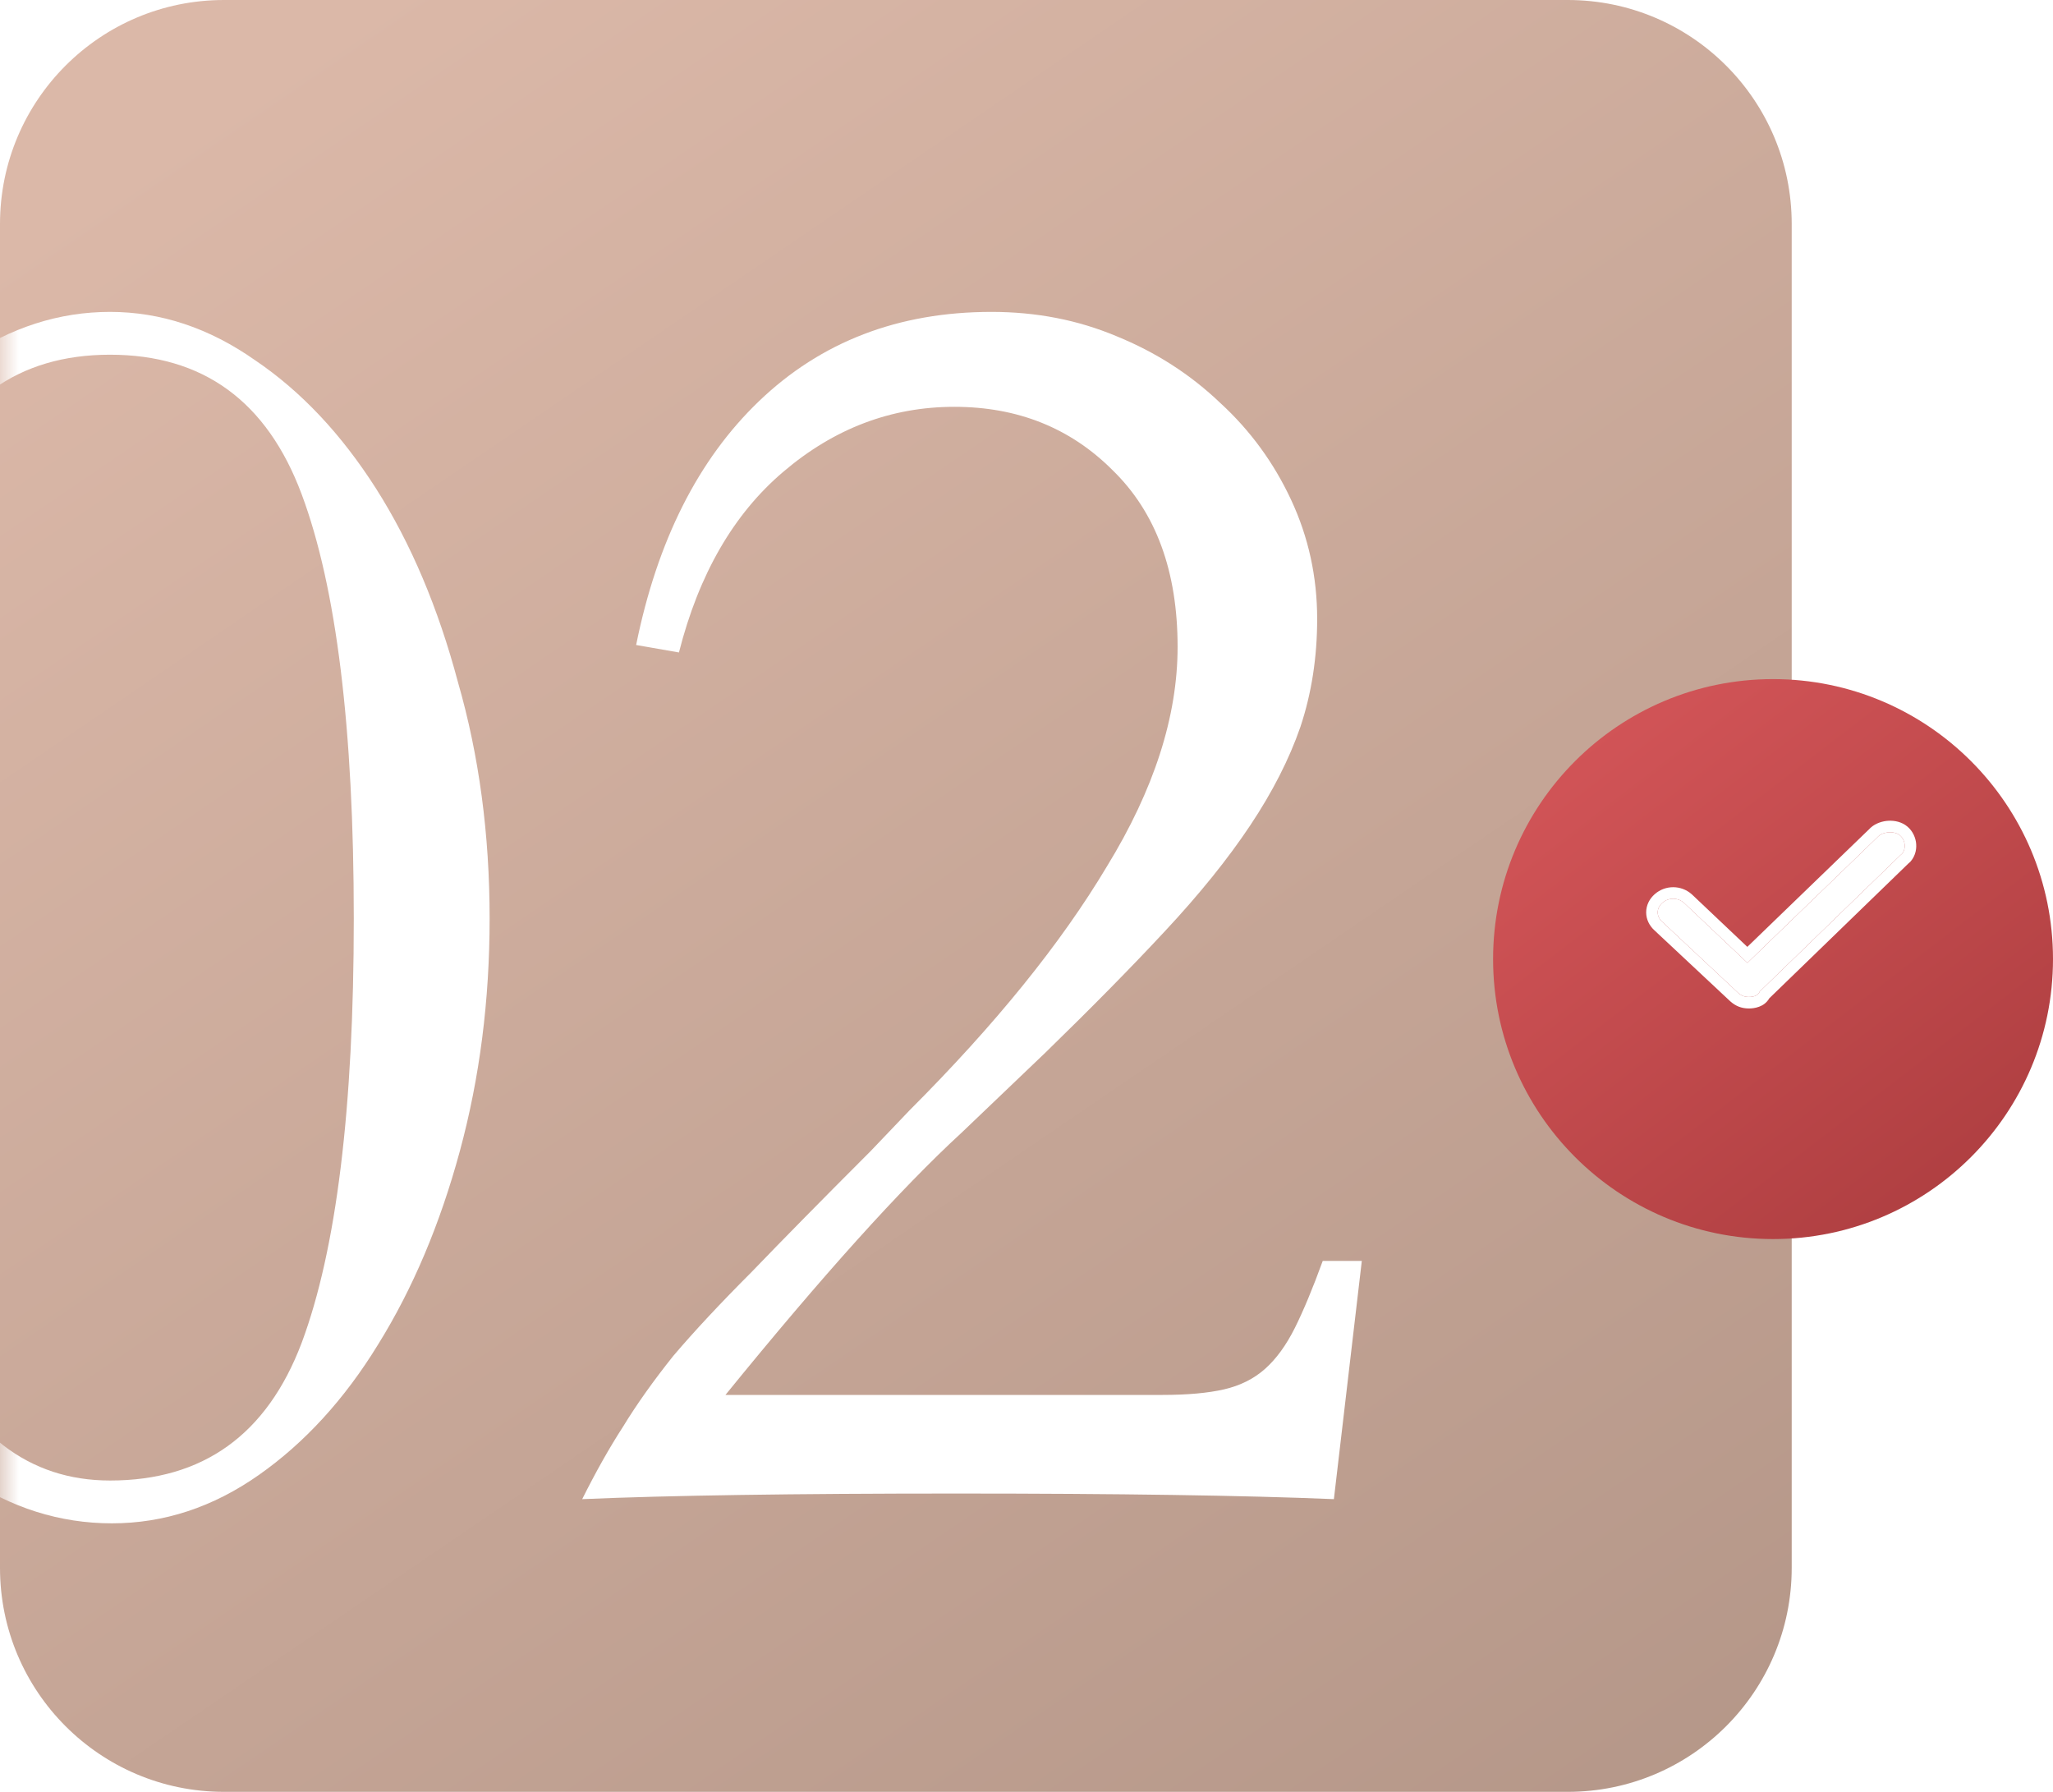
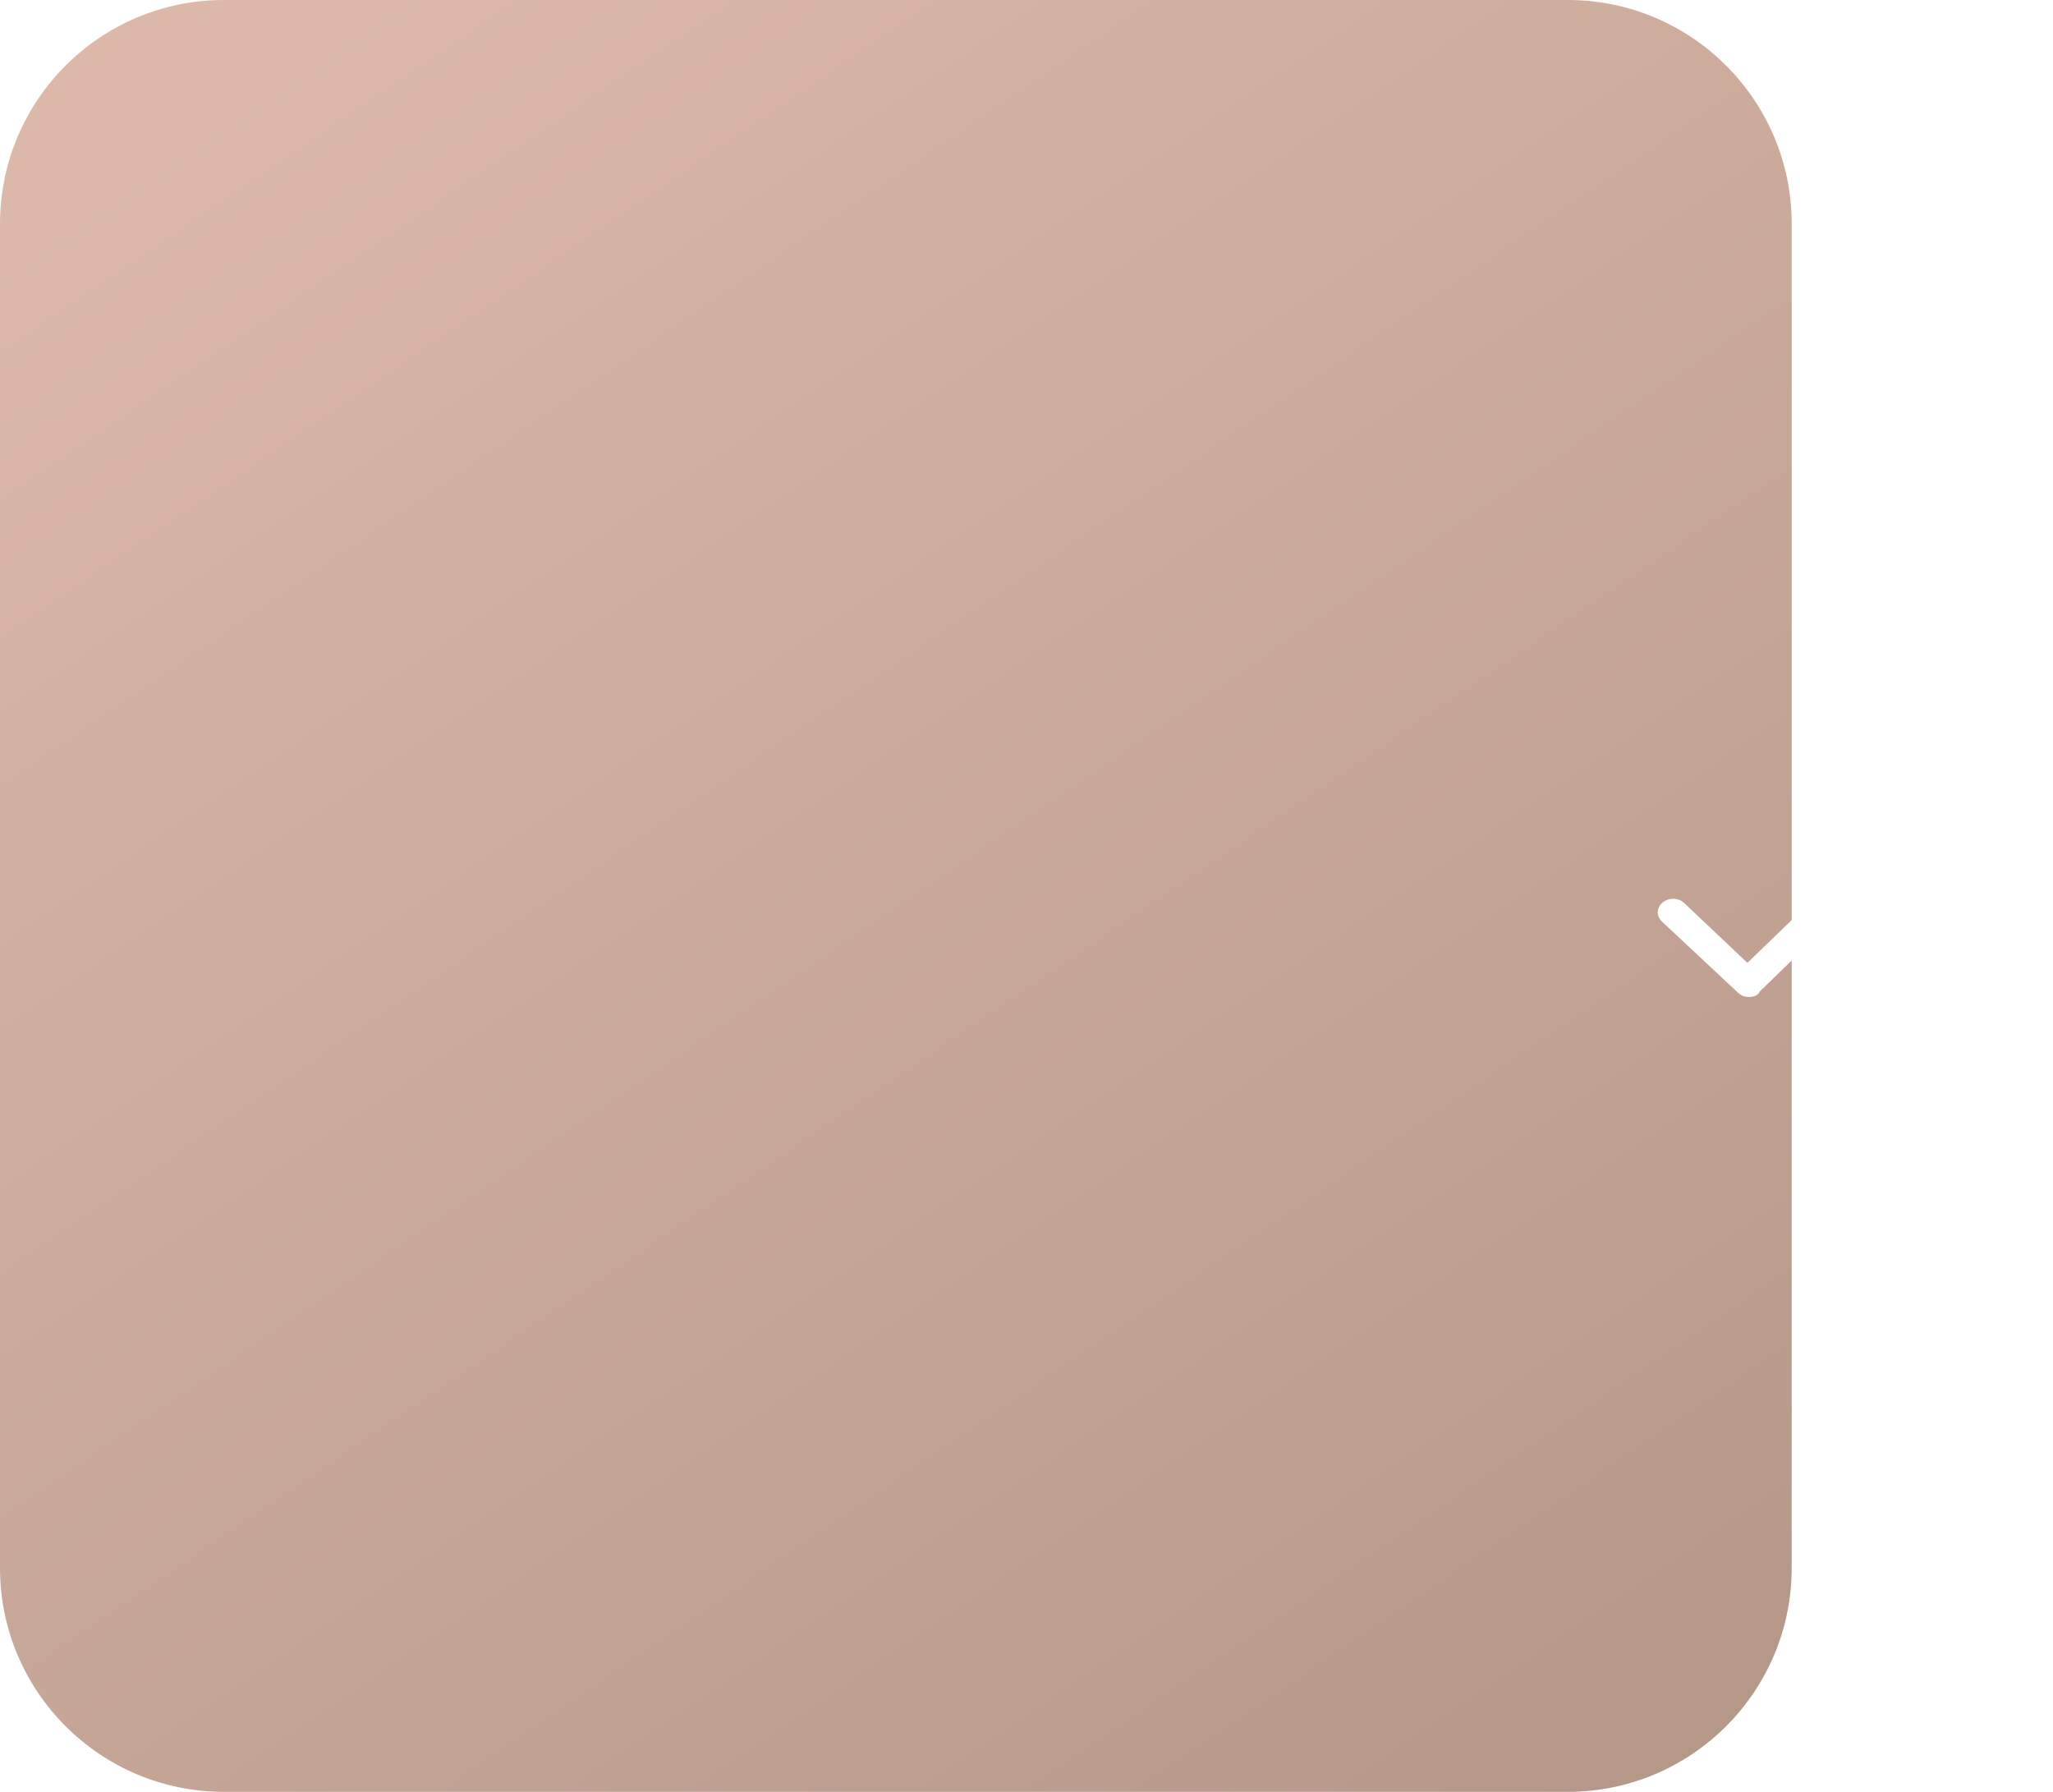
<svg xmlns="http://www.w3.org/2000/svg" width="55" height="48" viewBox="0 0 55 48" fill="none">
  <path d="M0 6C0 2.686 2.686 0 6 0H42C45.314 0 48 2.686 48 6V42C48 45.314 45.314 48 42 48H6C2.686 48 0 45.314 0 42V6Z" fill="url(#paint0_linear_761_125)" />
  <mask id="mask0_761_125" style="mask-type:alpha" maskUnits="userSpaceOnUse" x="0" y="0" width="48" height="48">
-     <path d="M0 6C0 2.686 2.686 0 6 0H42C45.314 0 48 2.686 48 6V42C48 45.314 45.314 48 42 48H6C2.686 48 0 45.314 0 42V6Z" fill="url(#paint1_linear_761_125)" />
-   </mask>
+     </mask>
  <g mask="url(#mask0_761_125)">
-     <path d="M35.735 40.159C33.343 40.059 29.97 40.009 25.616 40.009C21.263 40.009 17.923 40.059 15.597 40.159C15.962 39.428 16.328 38.779 16.693 38.215C17.059 37.616 17.508 36.985 18.039 36.32C18.604 35.656 19.302 34.908 20.133 34.077C20.964 33.213 22.027 32.133 23.323 30.837L24.37 29.74C26.663 27.447 28.424 25.271 29.654 23.21C30.917 21.15 31.548 19.189 31.548 17.328C31.548 15.301 30.967 13.722 29.803 12.592C28.674 11.463 27.261 10.898 25.566 10.898C23.872 10.898 22.343 11.479 20.98 12.642C19.651 13.772 18.721 15.384 18.189 17.478L17.042 17.278C17.607 14.487 18.704 12.31 20.332 10.748C21.994 9.153 24.071 8.355 26.563 8.355C27.76 8.355 28.873 8.571 29.903 9.003C30.967 9.435 31.897 10.034 32.695 10.798C33.492 11.529 34.124 12.393 34.589 13.39C35.054 14.387 35.287 15.45 35.287 16.58C35.287 17.61 35.137 18.574 34.838 19.472C34.539 20.336 34.09 21.216 33.492 22.113C32.894 23.011 32.13 23.958 31.199 24.955C30.302 25.919 29.238 26.999 28.009 28.195L25.766 30.338C24.137 31.834 22.027 34.177 19.435 37.367H31.149C31.814 37.367 32.362 37.317 32.794 37.218C33.226 37.118 33.592 36.935 33.891 36.669C34.19 36.403 34.456 36.038 34.689 35.573C34.921 35.107 35.17 34.509 35.436 33.778H36.483L35.735 40.159Z" fill="white" />
    <path d="M2.948 8.355C4.31 8.355 5.606 8.787 6.836 9.651C8.065 10.482 9.145 11.629 10.076 13.091C11.006 14.553 11.738 16.281 12.269 18.275C12.834 20.236 13.117 22.346 13.117 24.606C13.117 26.799 12.851 28.876 12.319 30.837C11.787 32.798 11.056 34.526 10.126 36.021C9.229 37.483 8.165 38.647 6.935 39.511C5.706 40.375 4.393 40.807 2.997 40.807C1.602 40.807 0.289 40.391 -0.941 39.56C-2.17 38.697 -3.25 37.533 -4.181 36.071C-5.111 34.609 -5.859 32.897 -6.424 30.937C-6.956 28.976 -7.221 26.882 -7.221 24.656C-7.221 22.363 -6.956 20.219 -6.424 18.225C-5.859 16.231 -5.111 14.503 -4.181 13.041C-3.25 11.579 -2.17 10.432 -0.941 9.602C0.289 8.771 1.585 8.355 2.948 8.355ZM2.948 39.66C5.44 39.66 7.151 38.431 8.082 35.971C9.012 33.479 9.478 29.691 9.478 24.606C9.478 19.521 9.012 15.733 8.082 13.241C7.151 10.748 5.44 9.502 2.948 9.502C0.488 9.502 -1.223 10.732 -2.187 13.191C-3.117 15.65 -3.583 19.455 -3.583 24.606C-3.583 34.642 -1.406 39.66 2.948 39.66Z" fill="white" />
  </g>
  <g filter="url(#filter0_i_761_125)">
-     <path d="M55 24.5C55 28.642 51.642 32 47.5 32C43.358 32 40 28.642 40 24.5C40 20.358 43.358 17 47.5 17C51.642 17 55 20.358 55 24.5Z" fill="url(#paint2_linear_761_125)" />
-   </g>
+     </g>
  <path d="M46.854 26.706C46.73 26.706 46.647 26.669 46.564 26.596L44.534 24.696C44.369 24.55 44.369 24.331 44.534 24.185C44.7 24.039 44.949 24.039 45.114 24.185L46.813 25.793L50.293 22.431C50.417 22.285 50.707 22.248 50.873 22.358C51.038 22.468 51.08 22.723 50.956 22.869L50.914 22.906L47.144 26.56C47.103 26.669 46.979 26.706 46.854 26.706Z" fill="white" />
-   <path fill-rule="evenodd" clip-rule="evenodd" d="M46.353 26.822L44.326 24.925C44.187 24.8 44.101 24.628 44.101 24.441C44.101 24.251 44.188 24.078 44.33 23.953C44.613 23.704 45.036 23.704 45.319 23.953L45.327 23.96L46.811 25.365L50.069 22.218C50.196 22.078 50.374 22.012 50.529 21.992C50.689 21.972 50.883 21.994 51.043 22.1C51.208 22.21 51.3 22.383 51.328 22.551C51.355 22.718 51.322 22.915 51.191 23.07L51.176 23.087L51.124 23.133L47.398 26.744C47.263 26.982 46.987 27.015 46.854 27.015C46.65 27.015 46.495 26.947 46.36 26.828L46.353 26.822ZM47.144 26.56L50.914 22.906L50.956 22.869C51.08 22.723 51.038 22.468 50.873 22.358C50.707 22.248 50.417 22.285 50.293 22.431L46.813 25.793L45.114 24.185C44.949 24.039 44.7 24.039 44.534 24.185C44.369 24.331 44.369 24.55 44.534 24.696L46.564 26.596C46.647 26.669 46.73 26.706 46.854 26.706C46.979 26.706 47.103 26.669 47.144 26.56Z" fill="white" />
  <defs>
    <filter id="filter0_i_761_125" x="40" y="17" width="15" height="16.192" filterUnits="userSpaceOnUse" color-interpolation-filters="sRGB">
      <feFlood flood-opacity="0" result="BackgroundImageFix" />
      <feBlend mode="normal" in="SourceGraphic" in2="BackgroundImageFix" result="shape" />
      <feColorMatrix in="SourceAlpha" type="matrix" values="0 0 0 0 0 0 0 0 0 0 0 0 0 0 0 0 0 0 127 0" result="hardAlpha" />
      <feOffset dy="1.192" />
      <feGaussianBlur stdDeviation="0.596" />
      <feComposite in2="hardAlpha" operator="arithmetic" k2="-1" k3="1" />
      <feColorMatrix type="matrix" values="0 0 0 0 1 0 0 0 0 1 0 0 0 0 1 0 0 0 0.25 0" />
      <feBlend mode="normal" in2="shape" result="effect1_innerShadow_761_125" />
    </filter>
    <linearGradient id="paint0_linear_761_125" x1="17.765" y1="-5.429" x2="57.636" y2="53.085" gradientUnits="userSpaceOnUse">
      <stop stop-color="#DBB8A8" />
      <stop offset="1" stop-color="#AE9183" />
    </linearGradient>
    <linearGradient id="paint1_linear_761_125" x1="17.765" y1="-5.429" x2="57.636" y2="53.085" gradientUnits="userSpaceOnUse">
      <stop stop-color="#DBB8A8" />
      <stop offset="1" stop-color="#AE9183" />
    </linearGradient>
    <linearGradient id="paint2_linear_761_125" x1="43.309" y1="17" x2="57.868" y2="35.971" gradientUnits="userSpaceOnUse">
      <stop stop-color="#D35558" />
      <stop offset="1" stop-color="#9F3537" />
    </linearGradient>
  </defs>
</svg>